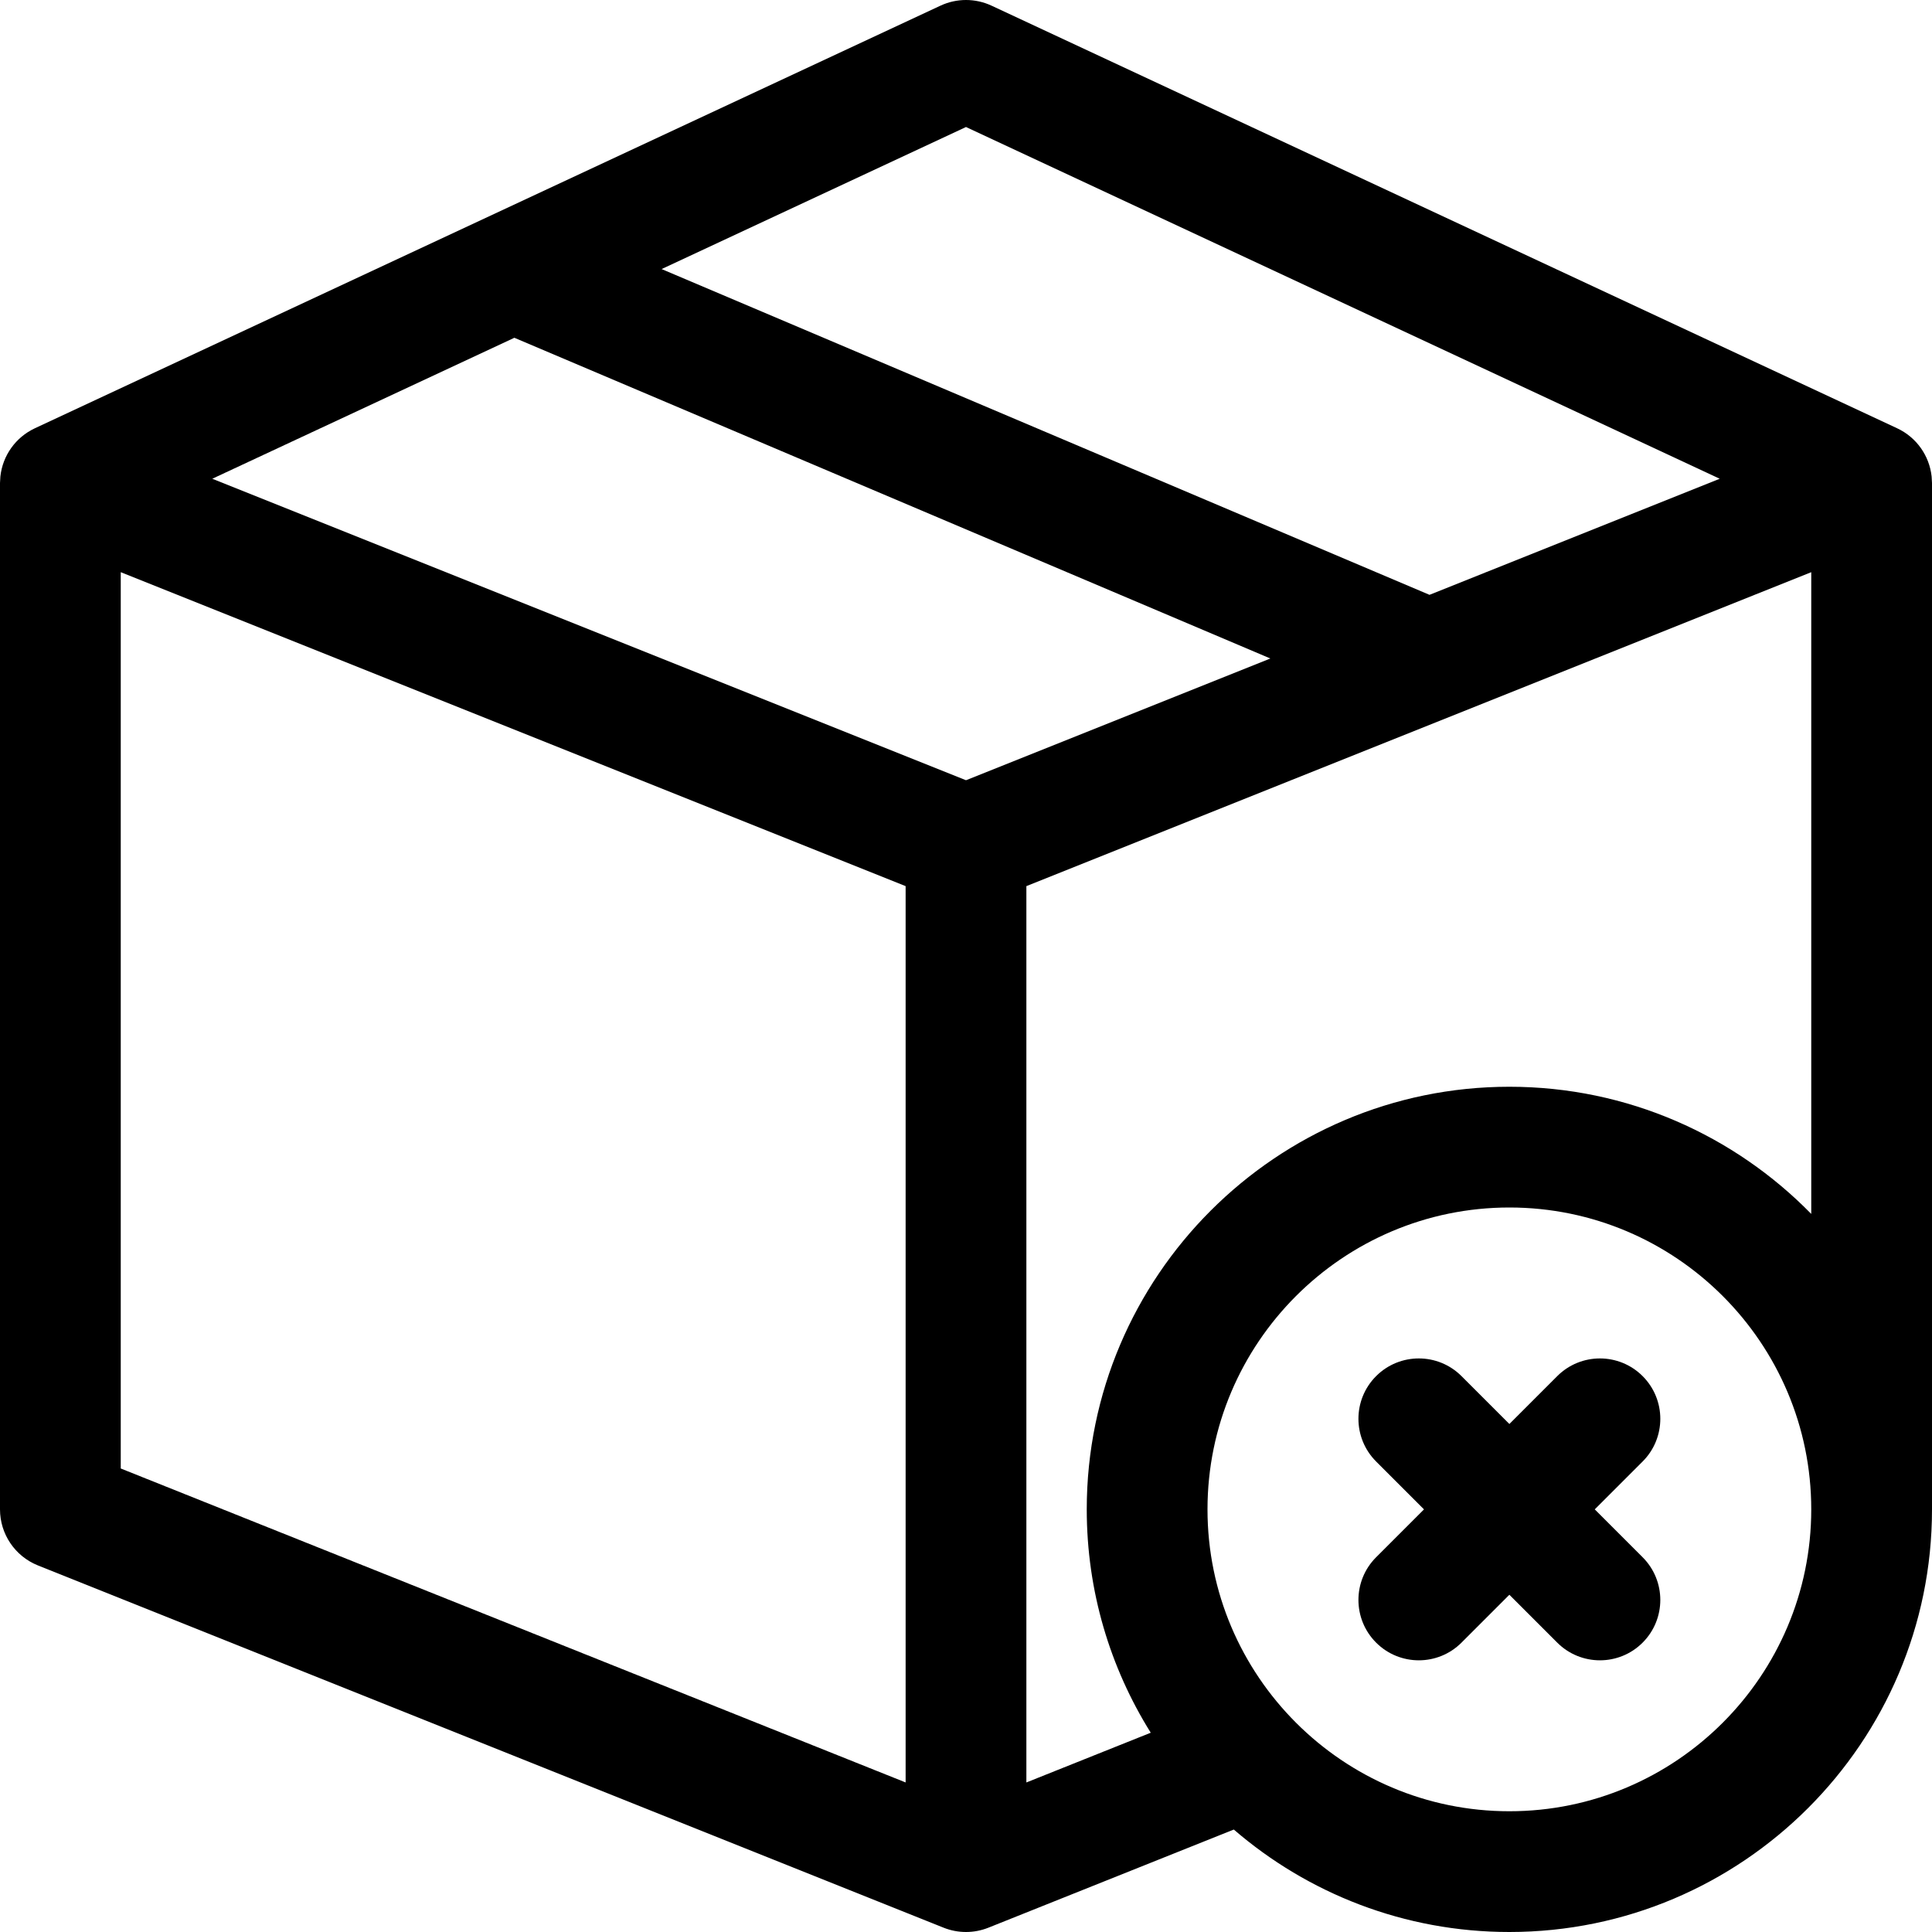
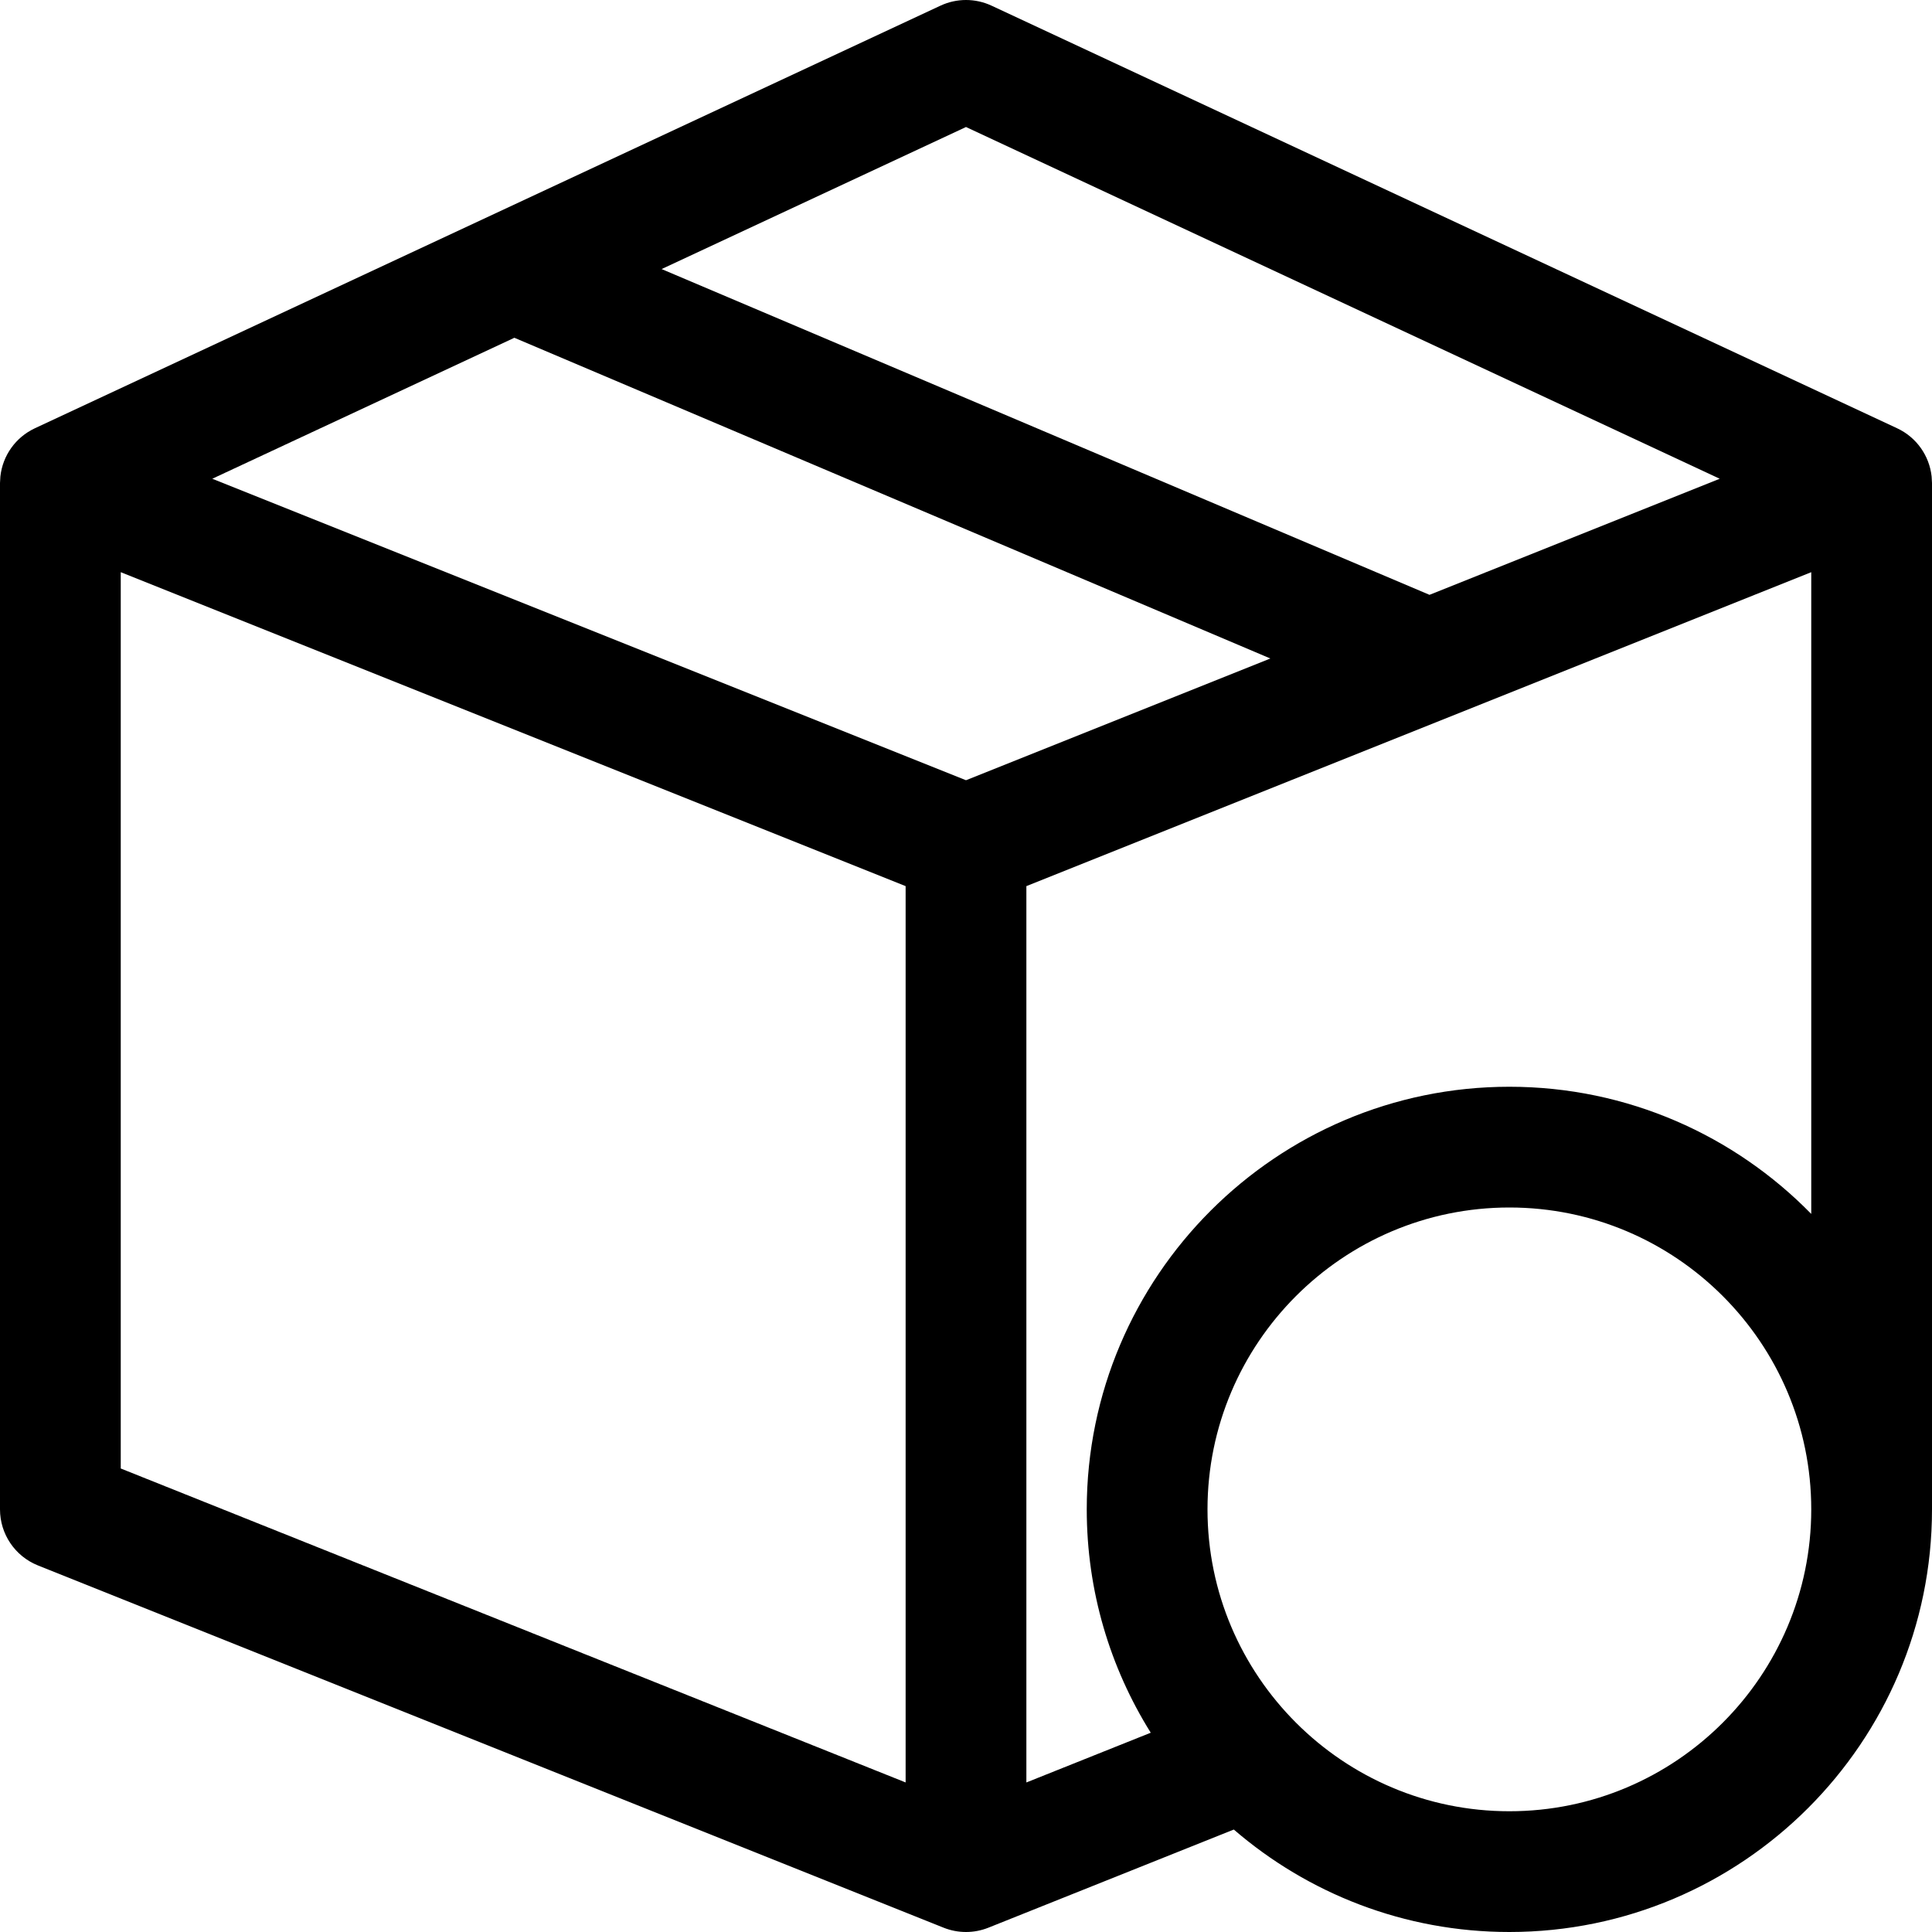
<svg xmlns="http://www.w3.org/2000/svg" id="Layer_1" enable-background="new 0 0 512 512" height="512" viewBox="0 0 512 512" width="512">
  <g>
    <path d="m511.902 126.274c-.597-5.51-4.02-10.385-9.135-12.773l-240-112c-4.29-2.001-9.244-2-13.533 0l-240 112c-5.114 2.387-8.536 7.26-9.135 12.768-.013.115-.099 1.647-.099 1.731v272c0 6.542 3.983 12.426 10.058 14.855l240 96c1.908.763 3.925 1.145 5.942 1.145s4.034-.381 5.941-1.144l65.032-26.007c19.623 16.912 45.151 27.151 73.027 27.151 61.757 0 112-50.243 112-112v-272c0-.08-.087-1.616-.098-1.726zm-255.902-92.618 199.743 93.214-76.913 30.765-203.503-86.332zm-16 438.711-208-83.2v-237.535l208 83.2zm16-265.6-199.744-79.897 80.053-37.358 200.346 84.993zm144 273.233c-44.112 0-80-35.888-80-80s35.888-80 80-80 80 35.888 80 80-35.888 80-80 80zm0-192c-61.757 0-112 50.243-112 112 0 21.716 6.219 42.003 16.96 59.188l-32.96 13.181v-237.537l208-83.2v170.07c-20.344-20.782-48.689-33.702-80-33.702z" />
-     <path d="m422.627 400 12.686-12.686c6.249-6.249 6.249-16.379 0-22.628-6.248-6.248-16.379-6.248-22.627 0l-12.686 12.686-12.687-12.687c-6.248-6.248-16.379-6.248-22.627 0-6.249 6.249-6.249 16.379 0 22.628l12.687 12.687-12.686 12.686c-6.249 6.249-6.249 16.379 0 22.628 3.124 3.124 7.218 4.686 11.313 4.686s8.189-1.562 11.313-4.686l12.687-12.687 12.687 12.687c3.124 3.124 7.218 4.686 11.313 4.686s8.189-1.562 11.313-4.686c6.249-6.249 6.249-16.379 0-22.628z" />
  </g>
</svg>